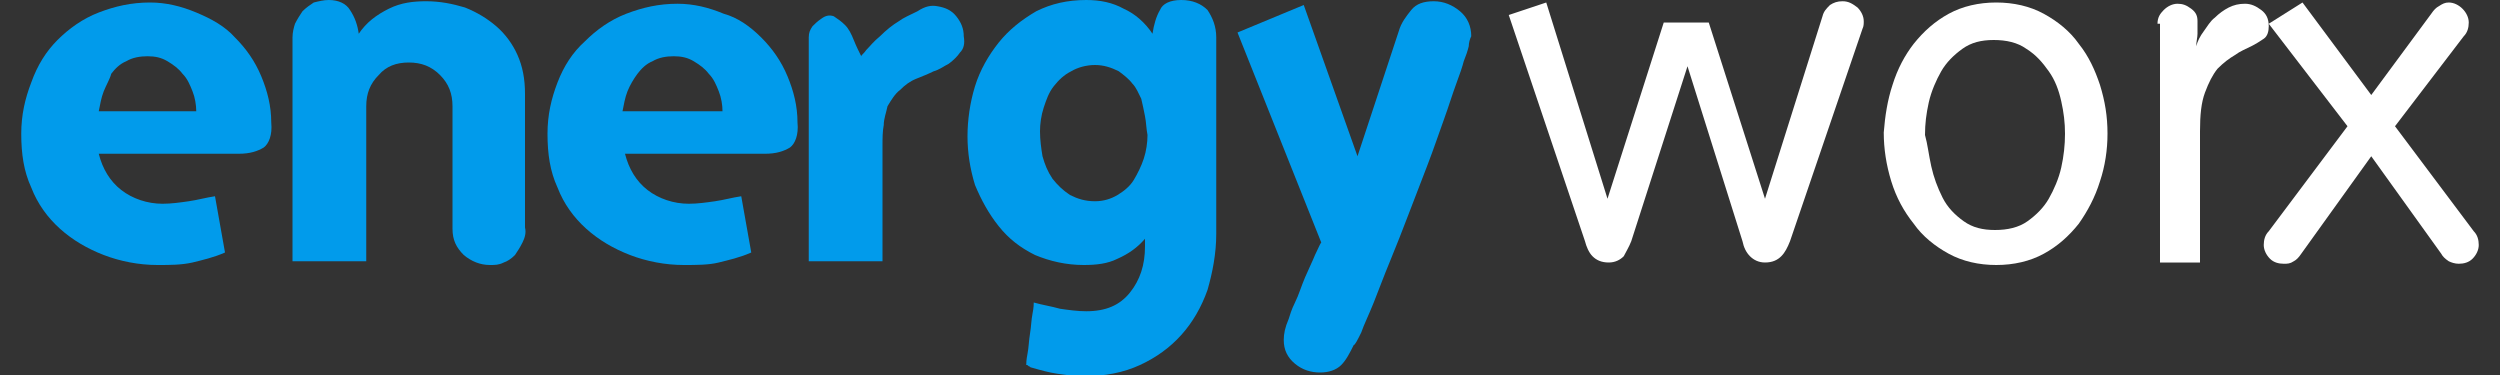
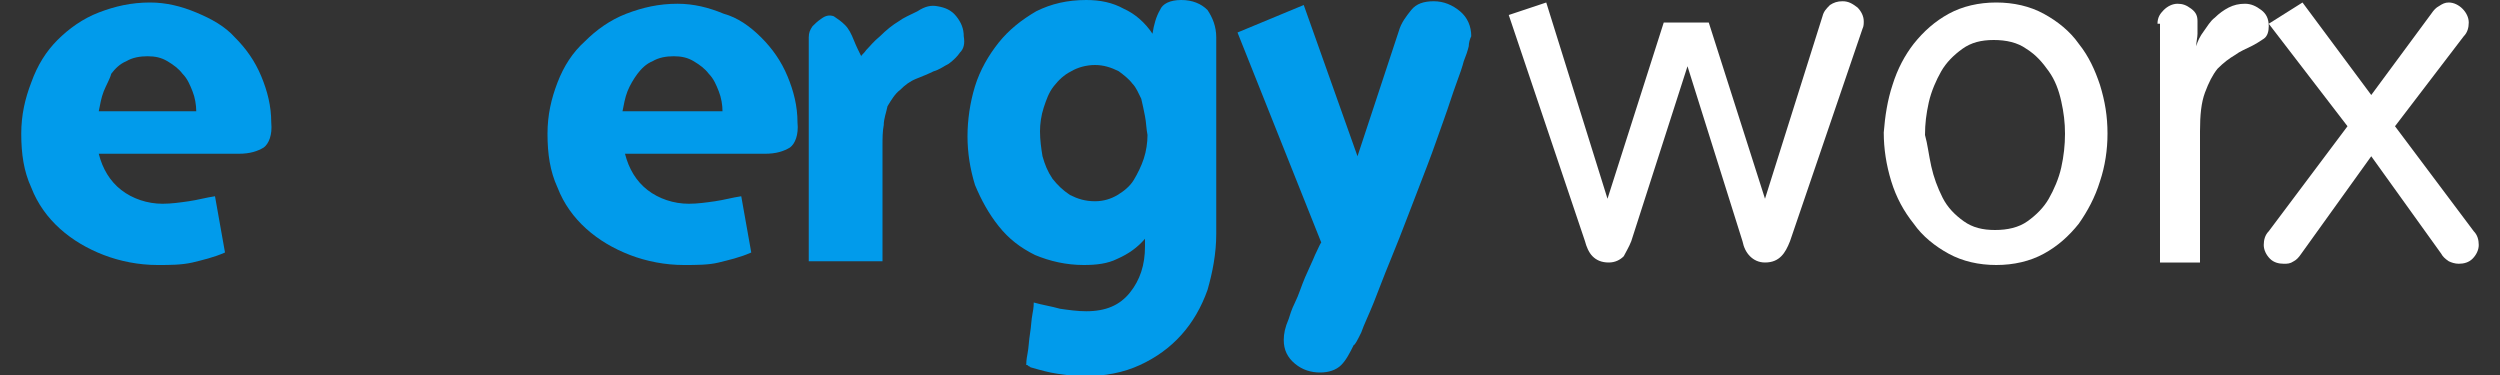
<svg xmlns="http://www.w3.org/2000/svg" version="1.1" x="0px" y="0px" viewBox="0 0 200 30" enable-background="new 0 0 200 30" width="200" height="30" xml:space="preserve">
  <rect x="0" y="0" width="200" height="30" fill="#333333" stroke="none" />
  <style>.style0{fill:#019BEB;}.style1{fill:#fff;}</style>
  <g>
    <g>
      <path d="M21.1 11.8c-0.5 0.3-1.1 0.5-2 0.5H7.9c0.3 1.2 0.9 2.2 1.8 2.9c0.9 0.7 2.1 1.1 3.3 1.1 c0.7 0 1.4-0.1 2.1-0.2c0.7-0.1 1.4-0.3 2.1-0.4l0.8 4.5c-0.9 0.4-1.8 0.6-2.6 0.8c-0.9 0.2-1.8 0.2-2.8 0.2c-1.5 0-3-0.3-4.3-0.8 c-1.3-0.5-2.5-1.2-3.5-2.1c-1-0.9-1.8-2-2.3-3.3c-0.6-1.3-0.8-2.7-0.8-4.3c0-1.5 0.3-2.8 0.8-4.1C3 5.2 3.7 4.1 4.6 3.2 c0.9-0.9 2-1.7 3.3-2.2c1.3-0.5 2.6-0.8 4.1-0.8c1.3 0 2.5 0.3 3.7 0.8S18 2.1 18.8 3c0.9 0.9 1.6 1.9 2.1 3.1s0.8 2.4 0.8 3.7 C21.8 10.8 21.5 11.5 21.1 11.8z M15.7 8.9c0-0.5-0.1-1.1-0.3-1.6c-0.2-0.5-0.4-1-0.8-1.4c-0.3-0.4-0.7-0.7-1.2-1 c-0.5-0.3-1-0.4-1.6-0.4c-0.6 0-1.2 0.1-1.7 0.4c-0.5 0.2-0.9 0.6-1.2 1C8.8 6.3 8.5 6.8 8.3 7.3C8.1 7.8 8 8.4 7.9 8.9H15.7 L15.7 8.9z" class="style0" />
-       <path d="M41.8 19.4c-0.2 0.4-0.4 0.7-0.6 1c-0.3 0.3-0.6 0.5-0.9 0.6c-0.4 0.2-0.7 0.2-1.1 0.2 c-0.8 0-1.5-0.3-2.1-0.8c-0.6-0.6-0.9-1.2-0.9-2.1V8.5c0-1-0.3-1.8-1-2.5c-0.7-0.7-1.5-1-2.5-1c-1 0-1.8 0.3-2.4 1 c-0.7 0.7-1 1.5-1 2.5v12.4h-5.9V3c0-0.4 0.1-0.8 0.2-1.1c0.2-0.4 0.4-0.7 0.6-1c0.3-0.3 0.6-0.5 0.9-0.7C25.5 0.1 25.9 0 26.3 0 c0.8 0 1.4 0.3 1.7 0.8c0.4 0.6 0.6 1.2 0.7 1.9c0.6-0.9 1.4-1.5 2.4-2s2-0.6 3-0.6c1.1 0 2.1 0.2 3.1 0.5c1 0.4 1.8 0.9 2.5 1.5 c0.7 0.6 1.3 1.4 1.7 2.3c0.4 0.9 0.6 1.9 0.6 3.1v10.7C42.1 18.6 42 19 41.8 19.4z" class="style0" />
      <path d="M63.2 11.8c-0.5 0.3-1.1 0.5-2 0.5H50c0.3 1.2 0.9 2.2 1.8 2.9c0.9 0.7 2.1 1.1 3.3 1.1 c0.7 0 1.4-0.1 2.1-0.2c0.7-0.1 1.4-0.3 2.1-0.4l0.8 4.5c-0.9 0.4-1.8 0.6-2.6 0.8s-1.8 0.2-2.8 0.2c-1.5 0-3-0.3-4.3-0.8 c-1.3-0.5-2.5-1.2-3.5-2.1c-1-0.9-1.8-2-2.3-3.3c-0.6-1.3-0.8-2.7-0.8-4.3c0-1.5 0.3-2.8 0.8-4.1c0.5-1.3 1.2-2.4 2.2-3.3 c0.9-0.9 2-1.7 3.3-2.2c1.3-0.5 2.6-0.8 4.1-0.8c1.3 0 2.5 0.3 3.7 0.8C59 1.4 60 2.1 60.9 3c0.9 0.9 1.6 1.9 2.1 3.1 c0.5 1.2 0.8 2.4 0.8 3.7C63.9 10.8 63.6 11.5 63.2 11.8z M57.8 8.9c0-0.5-0.1-1.1-0.3-1.6c-0.2-0.5-0.4-1-0.8-1.4 c-0.3-0.4-0.7-0.7-1.2-1c-0.5-0.3-1-0.4-1.6-0.4c-0.6 0-1.2 0.1-1.7 0.4c-0.5 0.2-0.9 0.6-1.2 1c-0.3 0.4-0.6 0.9-0.8 1.4 c-0.2 0.5-0.3 1.1-0.4 1.6H57.8L57.8 8.9z" class="style0" />
      <path d="M76.8 4.2c-0.2 0.3-0.5 0.6-0.9 0.9c-0.4 0.2-0.8 0.5-1.2 0.6c-0.4 0.2-0.9 0.4-1.4 0.6 c-0.5 0.2-0.9 0.5-1.3 0.9c-0.4 0.3-0.7 0.8-1 1.3C70.9 9 70.7 9.5 70.7 10c-0.1 0.5-0.1 1.1-0.1 1.7v9.2l-5.9 0V3 c0-0.4 0.1-0.6 0.3-0.9c0.2-0.2 0.4-0.4 0.7-0.6c0.4-0.3 0.7-0.3 1-0.2C67 1.5 67.3 1.7 67.6 2c0.3 0.3 0.5 0.7 0.7 1.2 s0.4 0.9 0.6 1.3c0-0.1 0.2-0.2 0.4-0.5c0.3-0.3 0.6-0.7 1.1-1.1c0.5-0.5 1-0.9 1.5-1.2c0.4-0.3 0.9-0.5 1.5-0.8 C74 0.5 74.5 0.4 75 0.5c0.6 0.1 1.1 0.3 1.5 0.8c0.4 0.5 0.6 1 0.6 1.6C77.2 3.5 77.1 3.9 76.8 4.2z" class="style0" />
      <path d="M96.6 23.2c-0.5 1.4-1.2 2.6-2.1 3.6c-0.9 1-2 1.8-3.3 2.4c-1.3 0.6-2.8 0.9-4.5 0.9 c-0.7 0-1.4-0.1-2.1-0.2s-1.4-0.3-2.1-0.5c-0.1 0-0.1-0.1-0.2-0.1c-0.1-0.1-0.1-0.1-0.2-0.1c0-0.1 0-0.4 0.1-0.9 c0.1-0.5 0.1-1 0.2-1.6c0.1-0.6 0.1-1.1 0.2-1.6c0.1-0.5 0.1-0.8 0.1-0.9c0.7 0.2 1.4 0.3 2.1 0.5c0.7 0.1 1.4 0.2 2.1 0.2 c1.6 0 2.7-0.5 3.5-1.5c0.8-1 1.2-2.2 1.2-3.7c0-0.3 0-0.4 0-0.6c-0.6 0.7-1.3 1.2-2.2 1.6c-0.8 0.4-1.7 0.5-2.7 0.5 c-1.4 0-2.7-0.3-3.9-0.8c-1.2-0.6-2.1-1.3-2.9-2.3c-0.8-1-1.4-2.1-1.9-3.3c-0.4-1.3-0.6-2.6-0.6-3.9s0.2-2.7 0.6-4 c0.4-1.3 1.1-2.5 1.9-3.5c0.8-1 1.8-1.8 3-2.5c1.2-0.6 2.5-0.9 4-0.9c1.1 0 2.1 0.2 3 0.7c0.9 0.4 1.7 1.1 2.3 2 c0.1-0.7 0.3-1.4 0.6-1.9C93 0.3 93.6 0 94.5 0c0.9 0 1.6 0.3 2.1 0.8C97 1.4 97.3 2.1 97.3 3v15.7C97.3 20.3 97 21.8 96.6 23.2z M91.6 9.3c-0.1-0.5-0.2-1-0.3-1.4c-0.2-0.4-0.4-0.9-0.7-1.2c-0.3-0.4-0.7-0.7-1.1-1c-0.6-0.3-1.2-0.5-1.9-0.5 c-0.7 0-1.4 0.2-1.9 0.5c-0.6 0.3-1 0.7-1.4 1.2c-0.4 0.5-0.6 1.1-0.8 1.7c-0.2 0.6-0.3 1.3-0.3 1.9c0 0.7 0.1 1.4 0.2 2 c0.2 0.7 0.4 1.2 0.8 1.8c0.4 0.5 0.8 0.9 1.4 1.3c0.6 0.3 1.2 0.5 2 0.5c0.7 0 1.3-0.2 1.8-0.5c0.5-0.3 1-0.7 1.3-1.2 c0.3-0.5 0.6-1.1 0.8-1.7c0.2-0.6 0.3-1.3 0.3-1.9C91.7 10.3 91.7 9.8 91.6 9.3z" class="style0" />
      <path d="M117.5 3.7c-0.1 0.4-0.2 0.7-0.4 1.2c-0.1 0.4-0.3 1-0.6 1.8c-0.3 0.8-0.6 1.8-1 2.9 c-0.4 1.1-0.8 2.3-1.3 3.6c-0.5 1.3-1 2.6-1.5 3.9c-0.5 1.3-1 2.6-1.5 3.8c-0.5 1.2-0.9 2.3-1.3 3.3c-0.4 1-0.8 1.8-1 2.4 c-0.3 0.6-0.5 1-0.6 1c-0.3 0.6-0.6 1.2-1 1.6c-0.4 0.4-1 0.6-1.7 0.6c-0.7 0-1.4-0.2-2-0.7c-0.6-0.5-0.9-1.1-0.9-1.9 c0-0.5 0.1-1 0.4-1.7c0.1-0.3 0.2-0.7 0.5-1.3c0.3-0.6 0.5-1.3 0.8-2s0.6-1.3 0.8-1.8c0.3-0.6 0.4-0.9 0.5-1L99 2.6l5.3-2.2 l4.3 12.1l3.3-10c0.2-0.7 0.6-1.2 1-1.7c0.4-0.5 1-0.7 1.8-0.7c0.8 0 1.5 0.3 2.1 0.8s0.9 1.2 0.9 2 C117.6 3.1 117.5 3.4 117.5 3.7z" class="style0" />
      <path d="M123.7 0.2l4.9 15.7l4.5-14.1h3.6l4.5 14.1l4.6-14.6c0.1-0.4 0.3-0.6 0.6-0.9c0.3-0.2 0.6-0.3 1-0.3 c0.5 0 0.8 0.2 1.2 0.5c0.3 0.3 0.5 0.7 0.5 1.1c0 0.2 0 0.4-0.1 0.6l-5.8 17c-0.2 0.5-0.4 0.9-0.7 1.2c-0.3 0.3-0.7 0.5-1.3 0.5 c-0.5 0-0.9-0.2-1.2-0.5c-0.3-0.3-0.5-0.7-0.6-1.2l-4.4-14l-4.5 14c-0.2 0.5-0.4 0.8-0.6 1.2c-0.3 0.3-0.7 0.5-1.2 0.5 c-0.6 0-1-0.2-1.3-0.5c-0.3-0.3-0.5-0.8-0.6-1.2l-6.1-18.1L123.7 0.2z" class="style1" />
      <path d="M151.4 6.8c0.4-1.3 1-2.4 1.7-3.3c0.8-1 1.7-1.8 2.8-2.4c1.1-0.6 2.4-0.9 3.8-0.9s2.7 0.3 3.8 0.9 s2.1 1.4 2.8 2.4c0.8 1 1.3 2.1 1.7 3.3c0.4 1.3 0.6 2.5 0.6 3.9c0 1.3-0.2 2.6-0.6 3.8c-0.4 1.3-1 2.4-1.7 3.4 c-0.8 1-1.7 1.8-2.8 2.4c-1.1 0.6-2.4 0.9-3.8 0.9c-1.4 0-2.7-0.3-3.8-0.9c-1.1-0.6-2.1-1.4-2.8-2.4c-0.8-1-1.4-2.1-1.8-3.4 c-0.4-1.3-0.6-2.6-0.6-3.9C150.8 9.3 151 8 151.4 6.8z M154.5 13.3c0.2 0.9 0.5 1.7 0.9 2.5c0.4 0.8 1 1.4 1.7 1.9 c0.7 0.5 1.5 0.7 2.5 0.7c1 0 1.9-0.2 2.6-0.7c0.7-0.5 1.3-1.1 1.7-1.8c0.4-0.7 0.8-1.6 1-2.5c0.2-0.9 0.3-1.8 0.3-2.7 c0-0.9-0.1-1.7-0.3-2.6c-0.2-0.9-0.5-1.7-1-2.4s-1-1.3-1.8-1.8c-0.7-0.5-1.6-0.7-2.6-0.7c-1 0-1.8 0.2-2.5 0.7 c-0.7 0.5-1.3 1.1-1.7 1.8c-0.4 0.7-0.8 1.6-1 2.5c-0.2 0.9-0.3 1.7-0.3 2.6C154.2 11.5 154.3 12.4 154.5 13.3z" class="style1" />
      <path d="M172.6 1.9c0-0.5 0.2-0.8 0.5-1.1c0.3-0.3 0.7-0.5 1.1-0.5c0.4 0 0.7 0.1 1.1 0.4c0.4 0.3 0.5 0.6 0.5 1 c0 0.3 0 0.7 0 1c0 0.3-0.1 0.6-0.1 1c0.1-0.4 0.3-0.8 0.6-1.2c0.3-0.4 0.5-0.8 0.9-1.1c0.3-0.3 0.7-0.6 1.1-0.8 c0.4-0.2 0.8-0.3 1.3-0.3c0.5 0 0.9 0.2 1.3 0.5c0.4 0.3 0.6 0.7 0.6 1.3c0 0.4-0.1 0.8-0.4 1c-0.3 0.2-0.6 0.4-1 0.6 c-0.4 0.2-0.9 0.4-1.3 0.7c-0.5 0.3-0.9 0.6-1.4 1.1c-0.4 0.5-0.7 1.1-1 1.9c-0.3 0.8-0.4 1.8-0.4 3.1v10.5l-3.2 0V1.9z" class="style1" />
      <path d="M181.5 1.9l2.7-1.7l5.5 7.4l4.8-6.5c0.2-0.3 0.4-0.5 0.6-0.6c0.3-0.2 0.5-0.3 0.8-0.3 c0.4 0 0.8 0.2 1.1 0.5c0.3 0.3 0.5 0.7 0.5 1.1s-0.1 0.8-0.4 1.1l-5.5 7.2l6.3 8.4c0.3 0.3 0.4 0.7 0.4 1.1 c0 0.4-0.2 0.8-0.5 1.1c-0.3 0.3-0.7 0.4-1.1 0.4c-0.3 0-0.6-0.1-0.8-0.2c-0.3-0.2-0.5-0.4-0.6-0.6l-5.6-7.8l-5.6 7.8 c-0.2 0.3-0.4 0.5-0.6 0.6c-0.3 0.2-0.5 0.2-0.8 0.2c-0.4 0-0.8-0.1-1.1-0.4c-0.3-0.3-0.5-0.7-0.5-1.1c0-0.4 0.1-0.8 0.4-1.1 l6.3-8.4L181.5 1.9z" class="style1" />
    </g>
  </g>
  <g />
</svg>